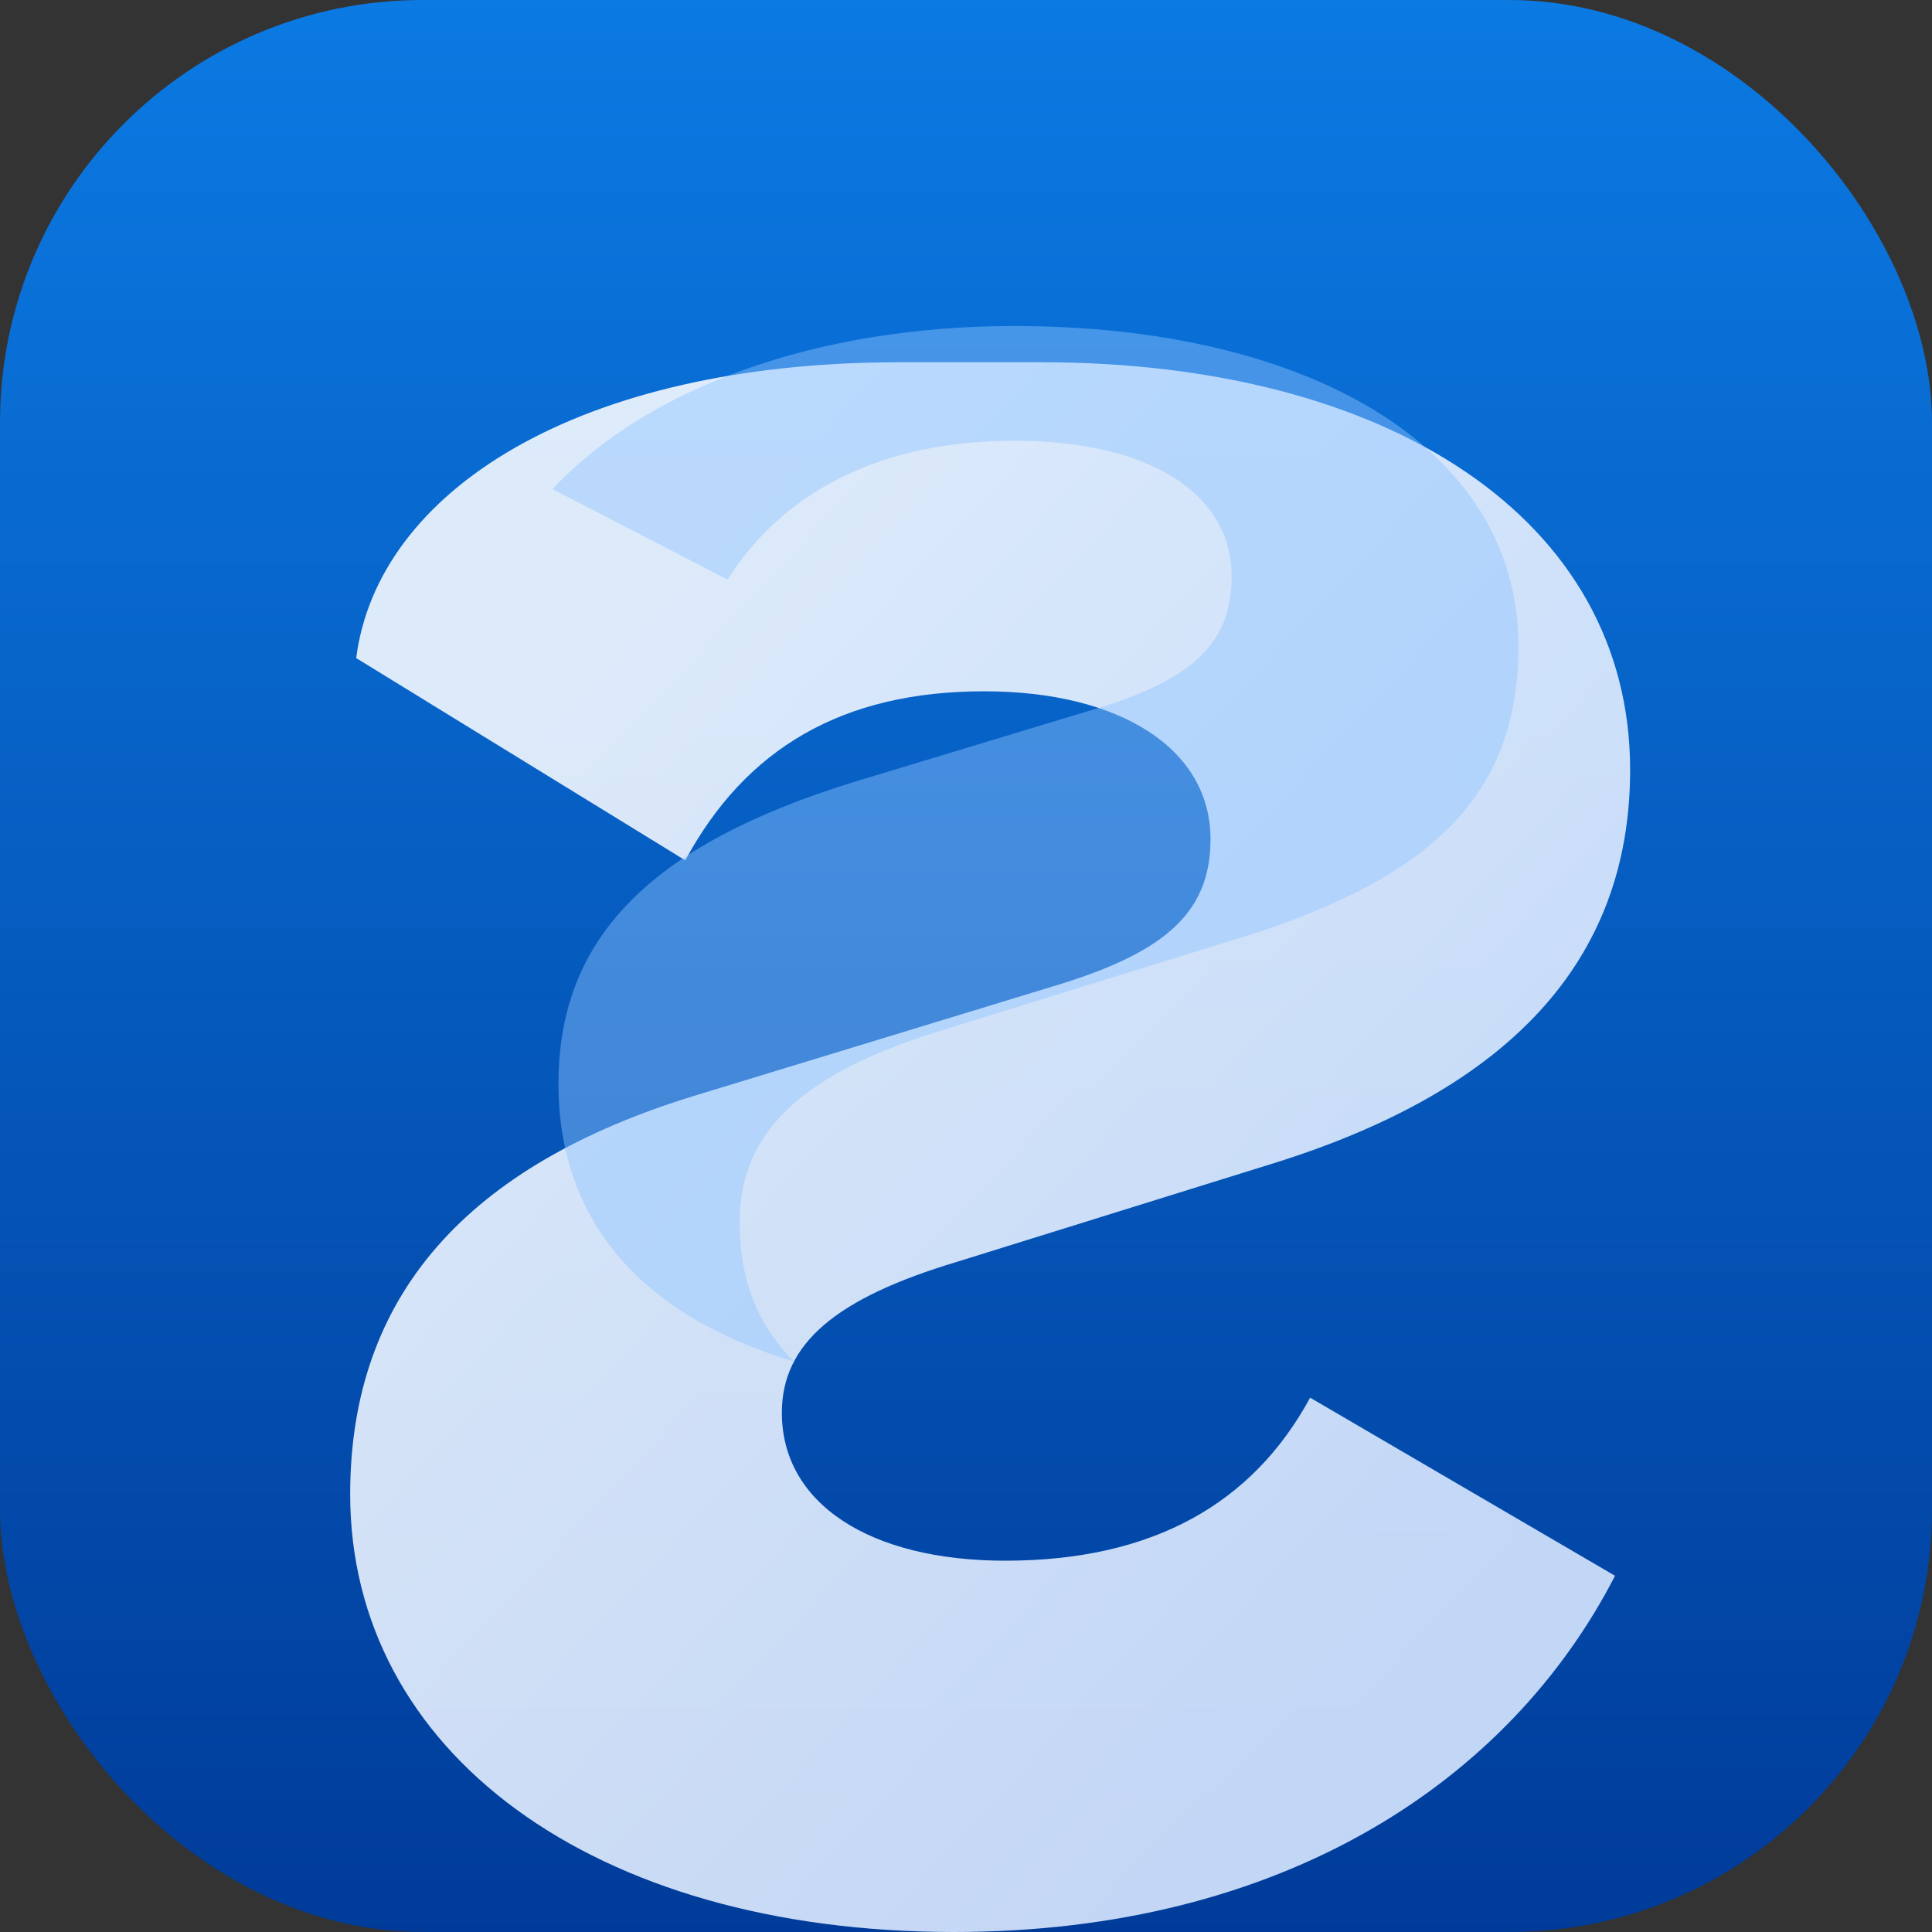
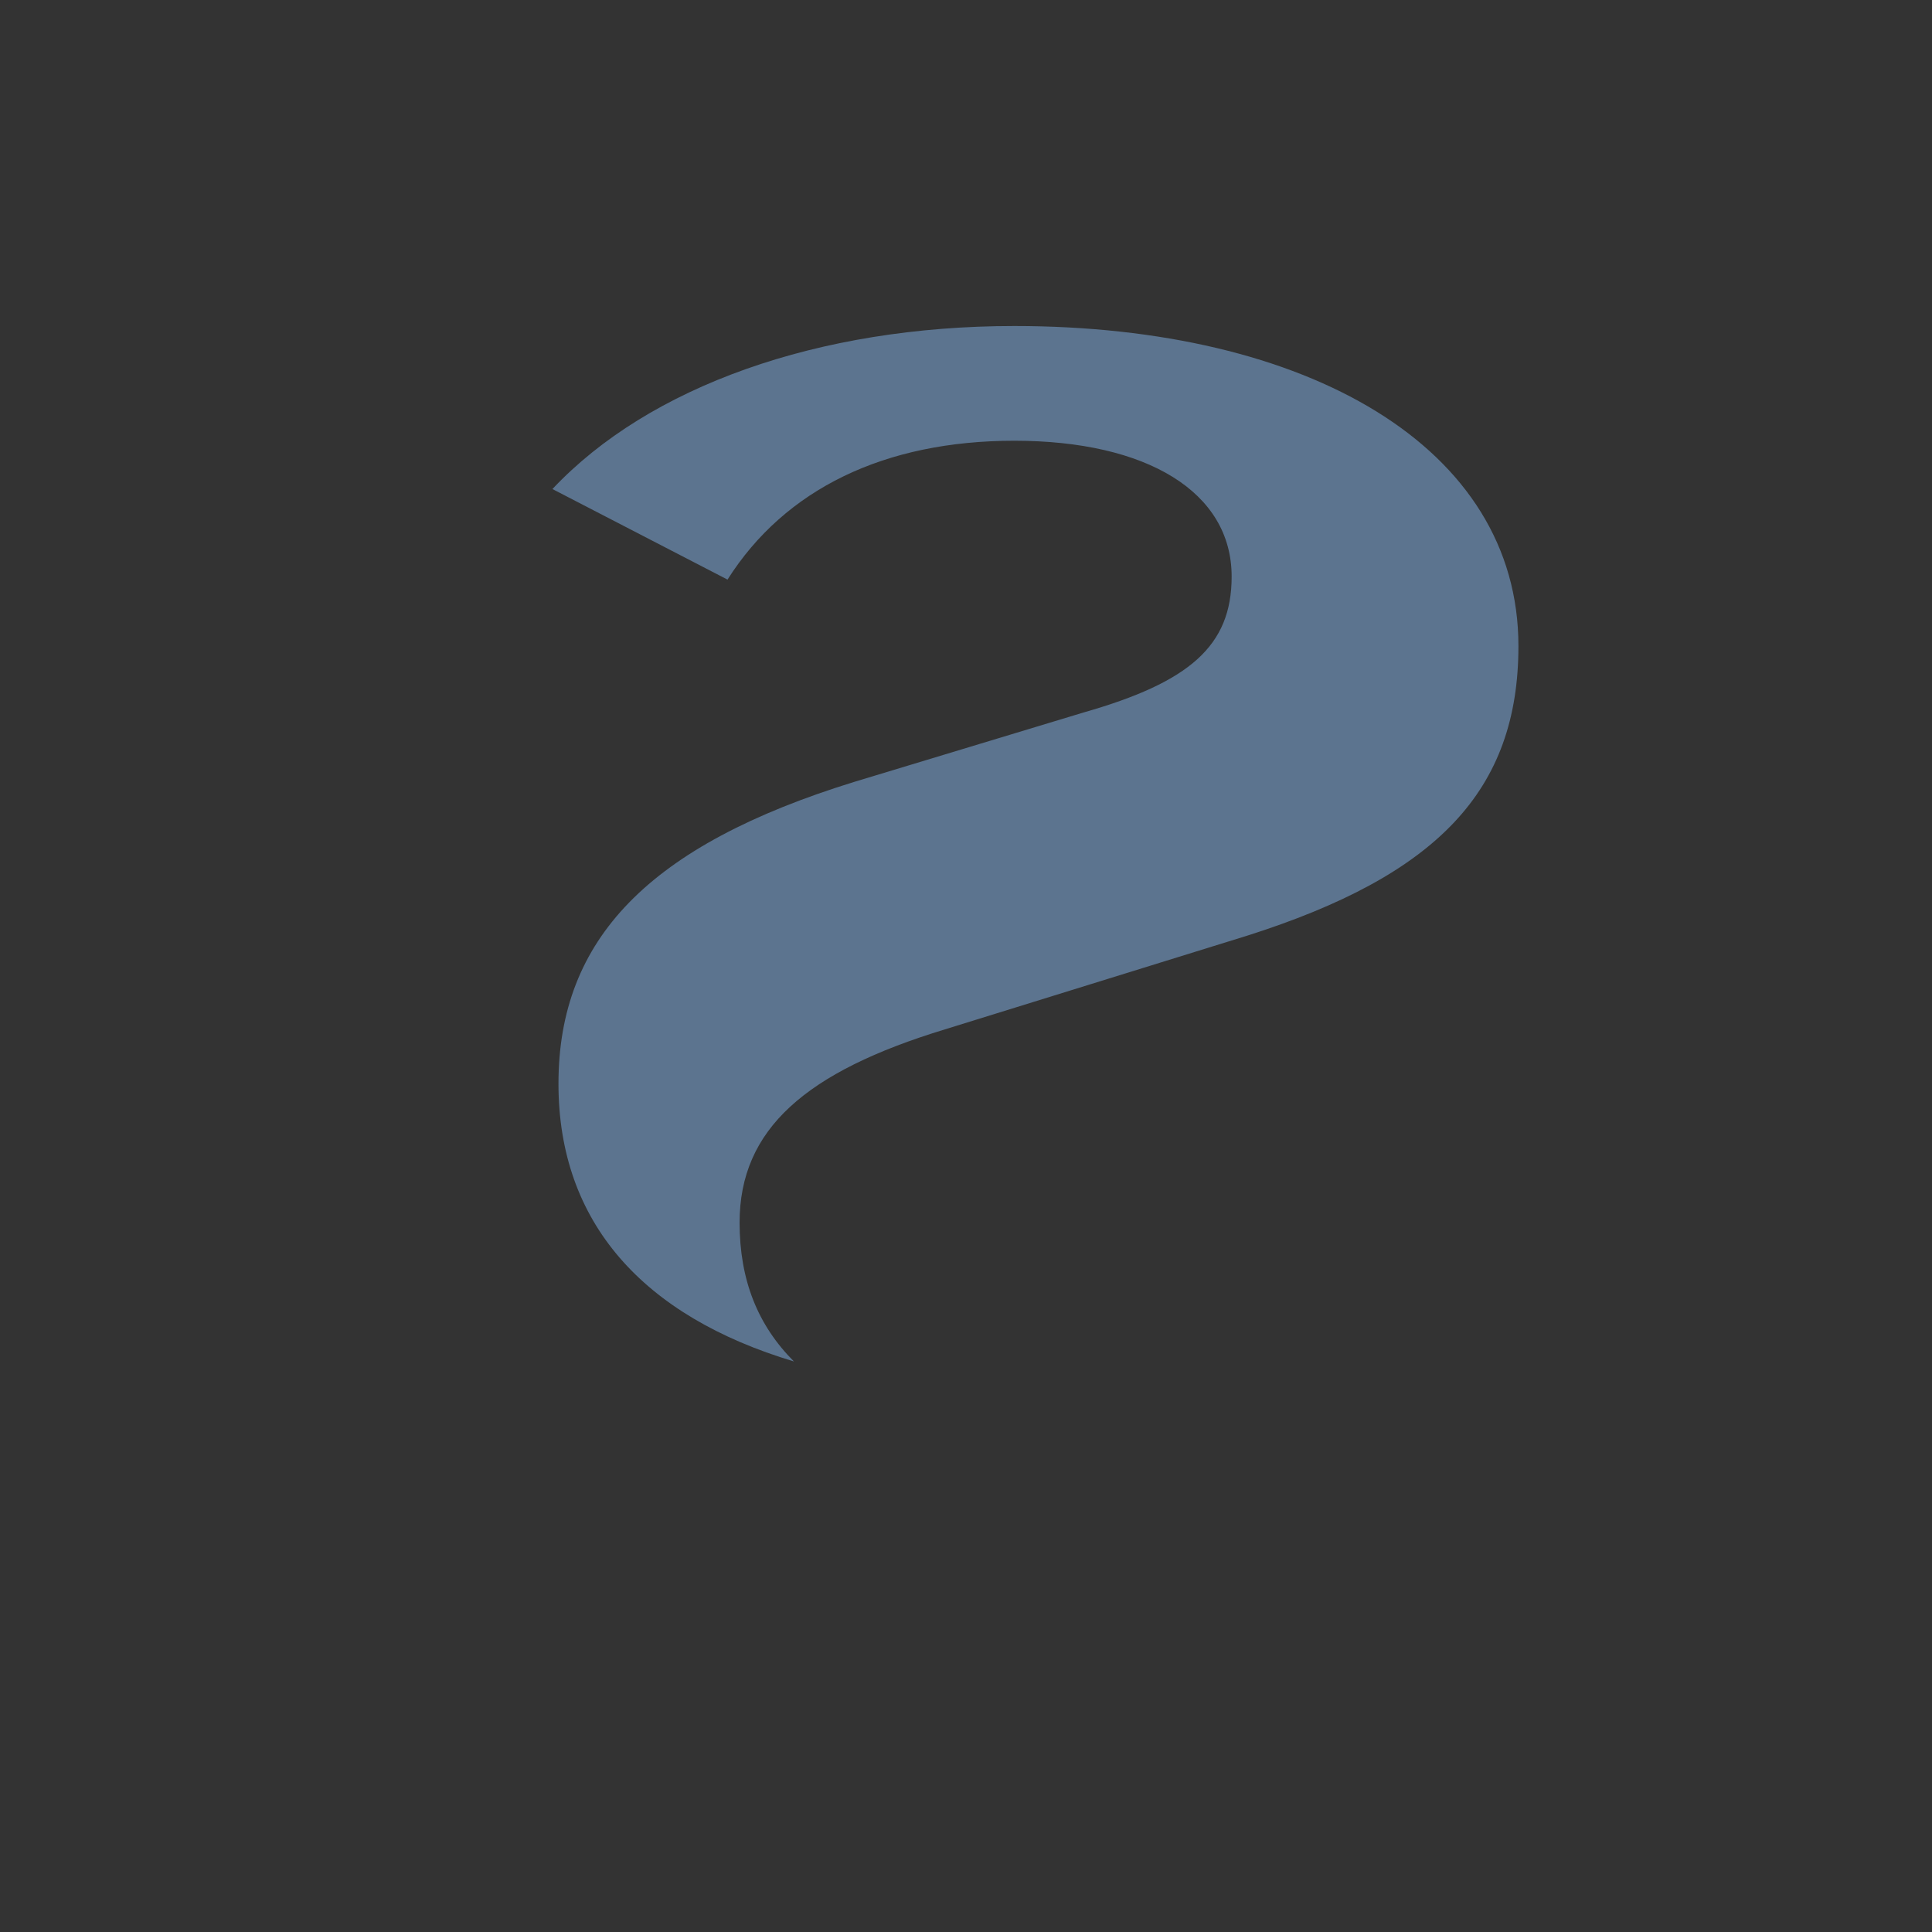
<svg xmlns="http://www.w3.org/2000/svg" width="64" height="64" viewBox="0 0 64 64" role="img" aria-label="Seaence logo mark">
  <rect x="0" y="0" width="64" height="64" fill="#333333" stroke="none" />
  <defs>
    <linearGradient id="seaence-favicon-bg" x1="0%" y1="0%" x2="0%" y2="100%">
      <stop offset="0%" stop-color="#0b7ae3" />
      <stop offset="100%" stop-color="#003b99" />
    </linearGradient>
    <linearGradient id="seaence-favicon-accent" x1="20%" y1="15%" x2="80%" y2="85%">
      <stop offset="0%" stop-color="#f4f9ff" stop-opacity="0.9" />
      <stop offset="100%" stop-color="#d8e7ff" stop-opacity="0.9" />
    </linearGradient>
  </defs>
-   <rect width="64" height="64" rx="14" fill="url(#seaence-favicon-bg)" />
-   <path fill="url(#seaence-favicon-accent)" d="         M18 12h16.5c11.5 0 19.5 5.2 19.5 13.5c0 6.4-4.1 10.6-11.7 13l-10.6 3.3c-4 1.2-5.8 2.7-5.8 5         c0 3 2.9 4.9 7.4 4.9c4.9 0 8.2-1.9 10.1-5.4l10.1 5.9c-3.5 6.8-11 11.8-21.9 11.8c-12 0-20-6-20-14.5         c0-6.6 3.9-10.9 11.4-13.2l11.8-3.6c3.7-1.1 5.3-2.4 5.3-4.9c0-3-3-4.9-7.5-4.9c-4.7 0-7.9 1.9-9.9 5.6l-10.9-6.7         C12.5 16.3 19.1 12 29.8 12Z" />
  <path fill="#8ec5ff" opacity="0.45" d="         M18.3 16.2c3.2-3.4 8.8-5.4 15.3-5.4c9.7 0 16.7 4 16.7 10.6c0 4.8-2.7 7.6-9 9.6l-10 3.1         c-4.6 1.4-6.8 3.3-6.8 6.4c0 1.9 0.6 3.4 1.8 4.6c-5-1.5-7.8-4.6-7.8-9.2c0-4.8 3-7.9 9.8-10l7.6-2.3         c3.5-1 4.9-2.2 4.9-4.5c0-2.8-2.8-4.5-7.2-4.5c-4.3 0-7.6 1.6-9.5 4.6z" />
</svg>